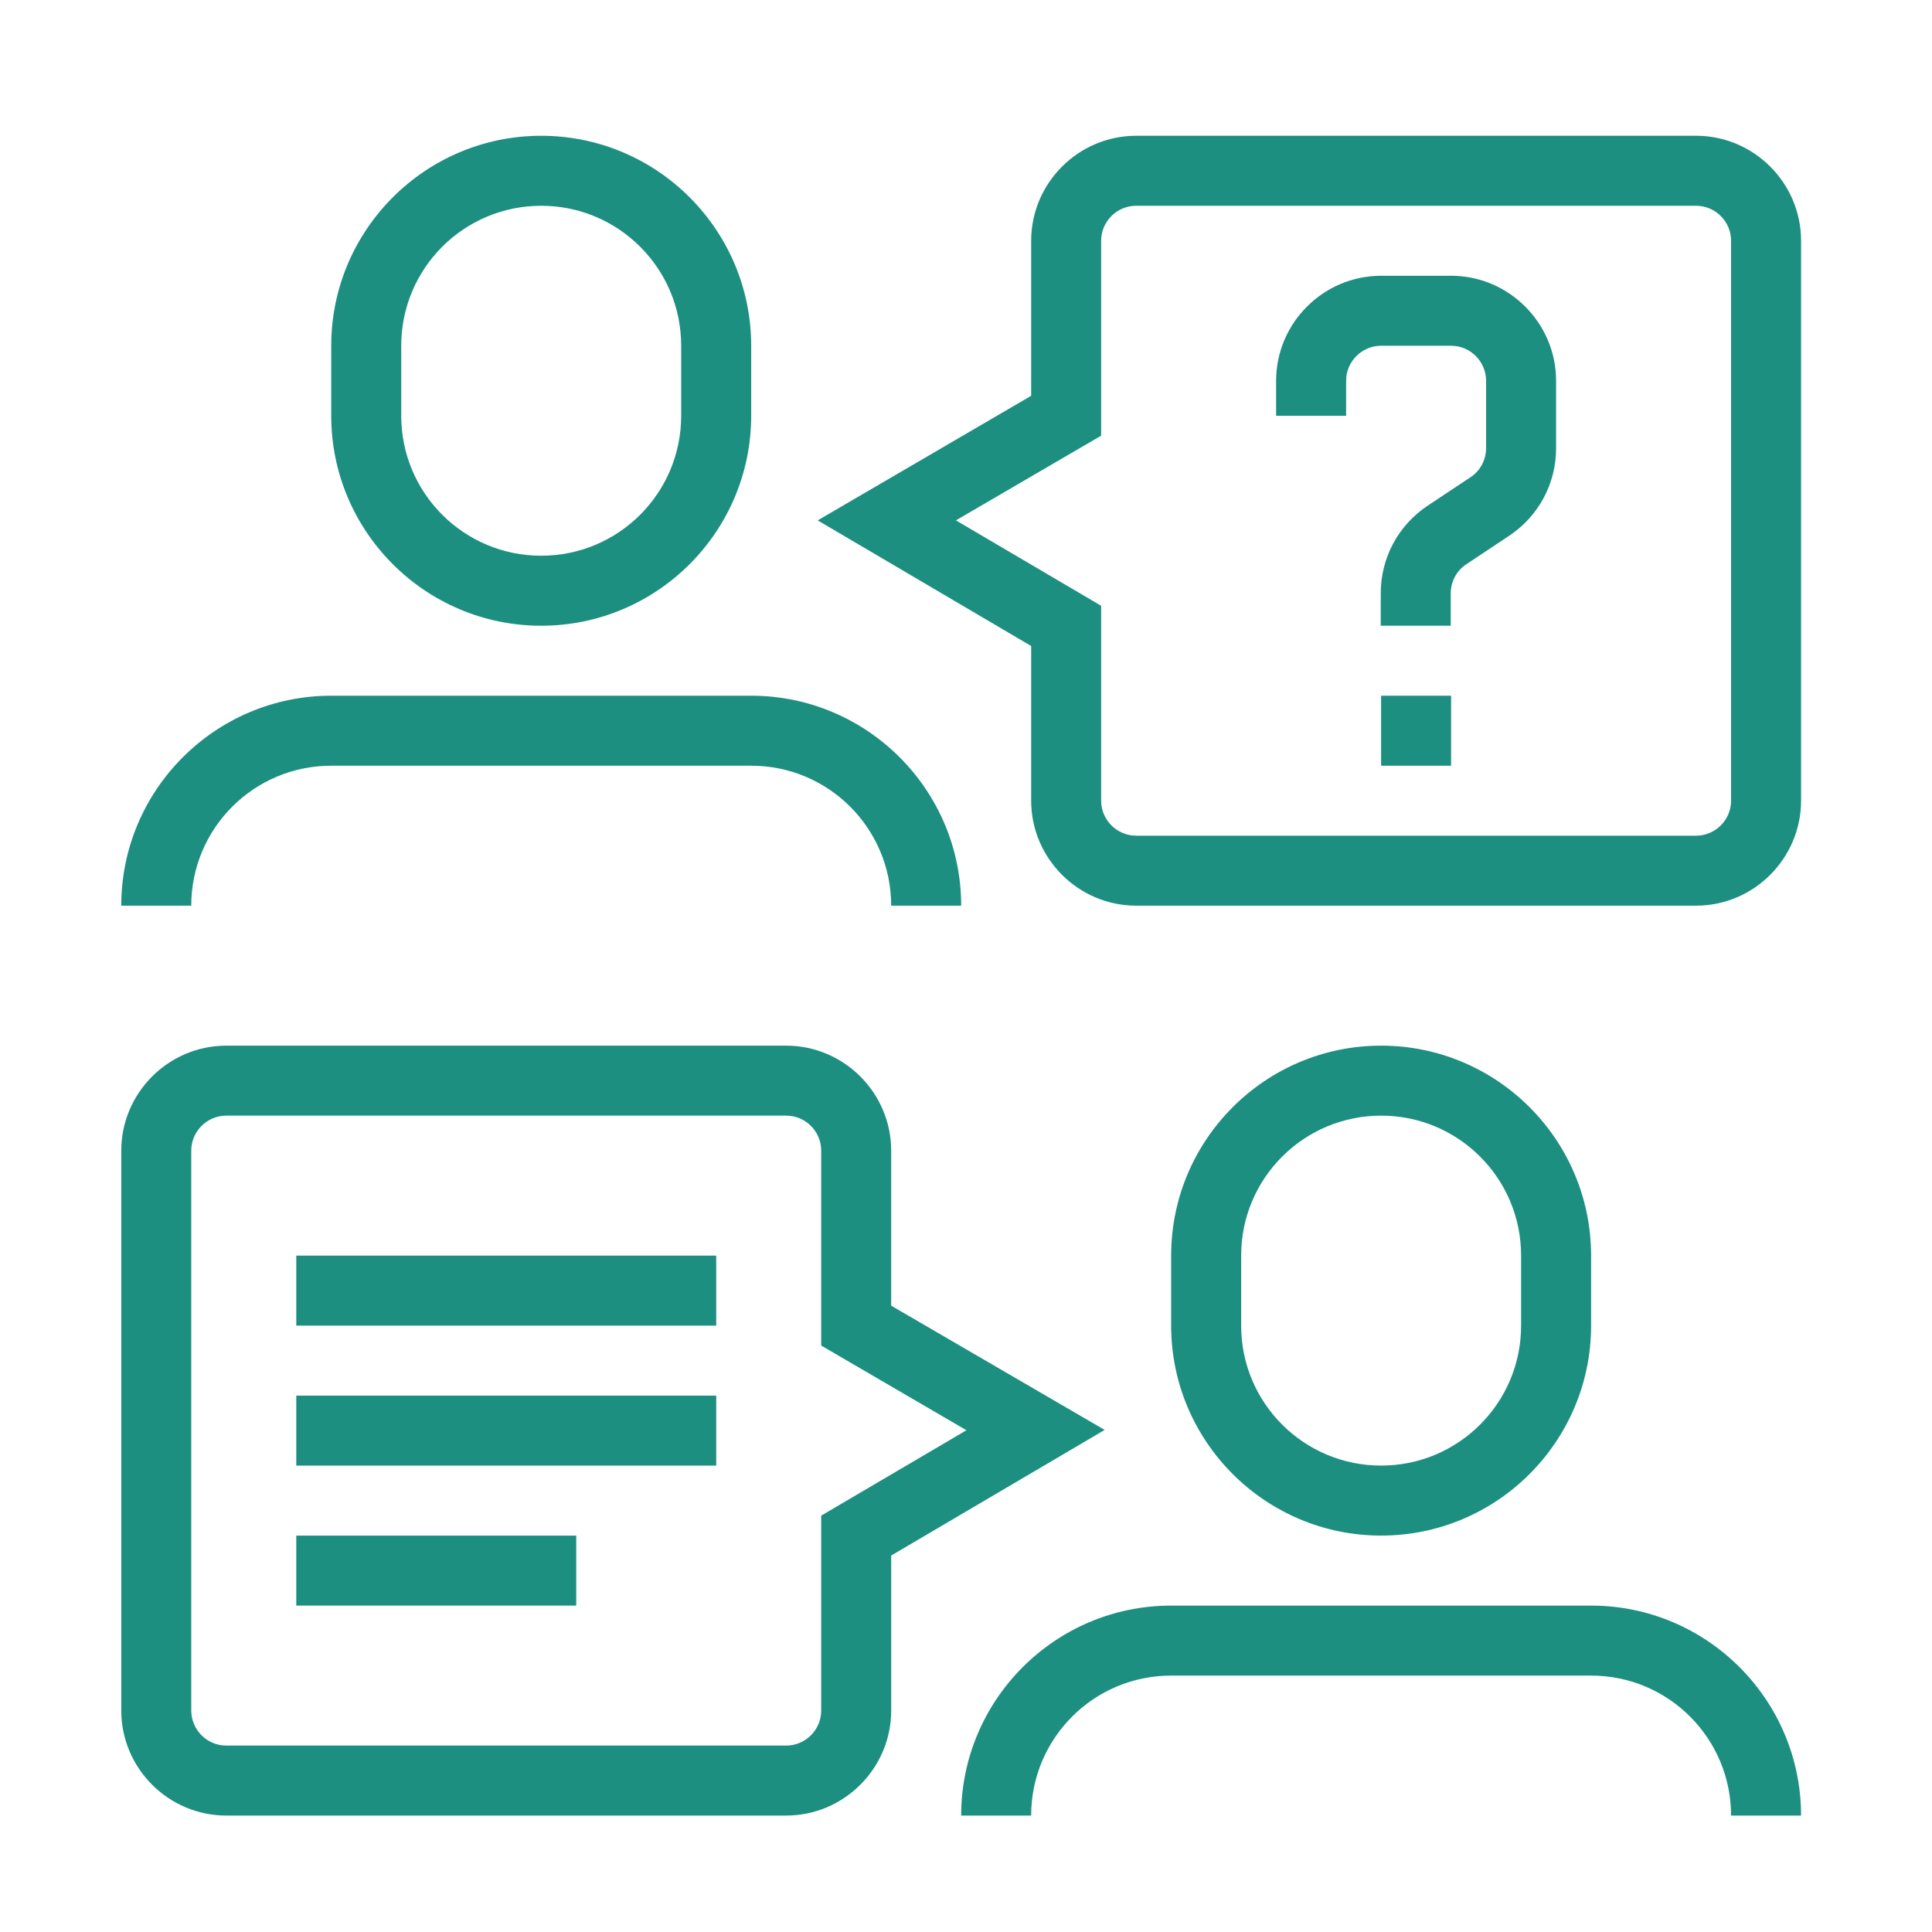
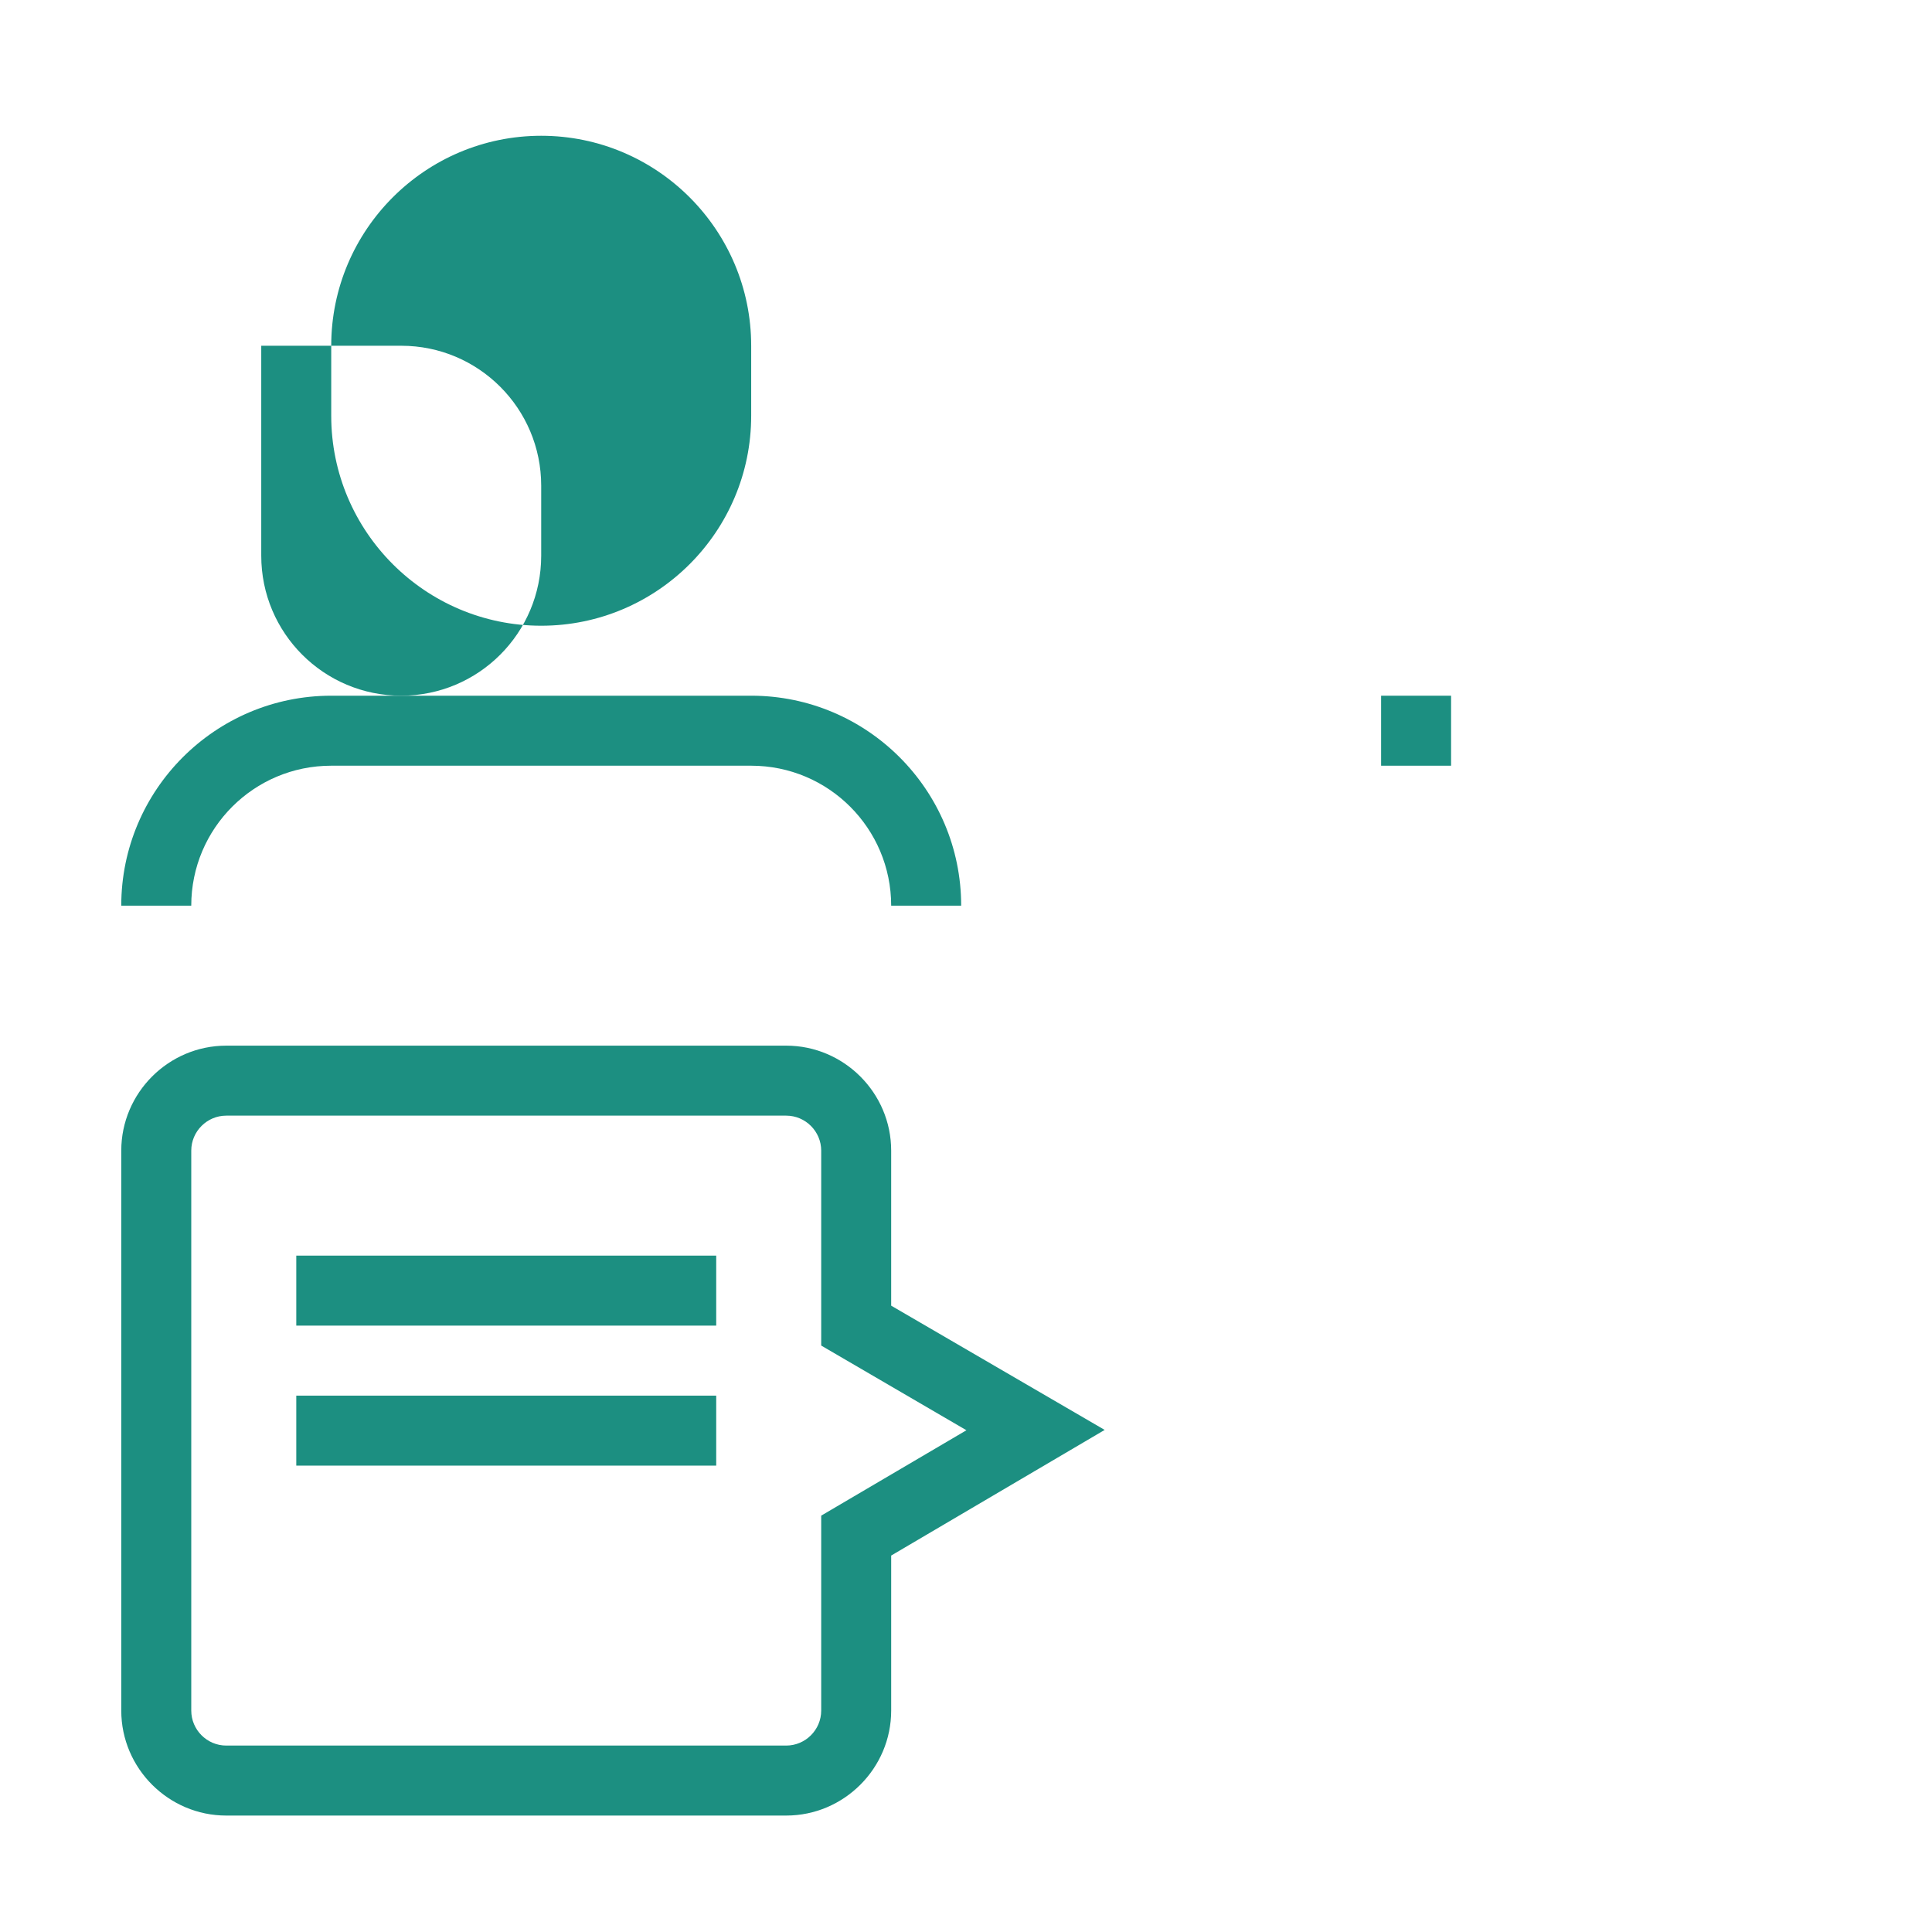
<svg xmlns="http://www.w3.org/2000/svg" version="1.1" id="Layer_1" x="0px" y="0px" width="400px" height="400px" viewBox="0 0 400 400" enable-background="new 0 0 400 400" xml:space="preserve">
  <g>
    <rect x="61.342" y="259.963" fill="#1c8f81" width="86.942" height="14.491" />
    <rect x="61.342" y="288.951" fill="#1c8f81" width="86.942" height="14.489" />
-     <rect x="61.34" y="317.931" fill="#1c8f81" width="57.963" height="14.489" />
-     <path fill="#1c8f81" d="M112.051,129.55c23.984,0,43.474-19.492,43.474-43.473V71.584c0-23.981-19.49-43.473-43.474-43.473   c-23.981,0-43.474,19.492-43.474,43.473v14.492C68.577,110.057,88.069,129.55,112.051,129.55z M83.07,71.584   c0-16.012,12.968-28.98,28.981-28.98c16.012,0,28.98,12.969,28.98,28.98v14.492c0,16.012-12.968,28.981-28.98,28.981   c-16.013,0-28.981-12.969-28.981-28.981V71.584z" />
+     <path fill="#1c8f81" d="M112.051,129.55c23.984,0,43.474-19.492,43.474-43.473V71.584c0-23.981-19.49-43.473-43.474-43.473   c-23.981,0-43.474,19.492-43.474,43.473v14.492C68.577,110.057,88.069,129.55,112.051,129.55z M83.07,71.584   c16.012,0,28.98,12.969,28.98,28.98v14.492c0,16.012-12.968,28.981-28.98,28.981   c-16.013,0-28.981-12.969-28.981-28.981V71.584z" />
    <path fill="#1c8f81" d="M68.578,158.531l0.002,0h86.948c16.013,0,28.981,12.969,28.981,28.98h14.492   c0-23.983-19.489-43.473-43.473-43.473H68.579c-23.981,0-43.474,19.49-43.474,43.473h14.492   C39.597,171.499,52.566,158.531,68.578,158.531z" />
-     <path fill="#1c8f81" d="M329.42,274.453v-14.491c0-23.984-19.488-43.474-43.473-43.474c-23.981,0-43.474,19.489-43.474,43.474   v14.491c0,23.981,19.491,43.474,43.474,43.474C309.932,317.927,329.42,298.435,329.42,274.453z M256.968,274.453v-14.491   c0-16.013,12.97-28.981,28.981-28.981s28.979,12.969,28.979,28.981v14.491c0,16.013-12.968,28.98-28.979,28.98   S256.968,290.466,256.968,274.453z" />
-     <path fill="#1c8f81" d="M329.418,332.422h-86.947c-23.984,0-43.473,19.489-43.473,43.473h14.492   c0-16.015,12.968-28.982,28.979-28.982h86.949c16.012,0,28.981,12.968,28.981,28.982h14.491   C372.892,351.911,353.4,332.422,329.418,332.422z" />
-     <path fill="#1c8f81" d="M351.155,28.106v0.003h-115.93c-11.953,0-21.734,9.782-21.734,21.738v32.097l-44.199,25.794l44.199,26.011   v32.024c0,11.954,9.781,21.735,21.734,21.735h115.93c11.956,0,21.737-9.781,21.737-21.735V49.843   C372.893,37.887,363.111,28.106,351.155,28.106z M358.401,165.774c0,3.985-3.262,7.246-7.246,7.246h-115.93   c-3.985,0-7.246-3.261-7.246-7.246v-40.356l-30.066-17.68l30.066-17.535V49.847c0-3.984,3.262-7.246,7.246-7.246h115.93   c3.984,0,7.246,3.261,7.246,7.246V165.774z" />
    <path fill="#1c8f81" d="M184.509,270.324v-32.096c0-11.956-9.782-21.737-21.735-21.737H46.845   c-11.956,0-21.738,9.781-21.738,21.737v115.931c0,11.952,9.782,21.733,21.738,21.733h115.93c11.953,0,21.735-9.781,21.735-21.733   v-32.099l44.2-26.011L184.509,270.324z M170.021,313.798v40.358c0,3.984-3.263,7.246-7.247,7.246H46.845   c-3.985,0-7.246-3.262-7.246-7.246V238.228c0-3.987,3.261-7.247,7.246-7.247h115.93c3.984,0,7.247,3.26,7.247,7.247v40.355   l30.067,17.535L170.021,313.798z" />
    <rect x="285.943" y="144.04" fill="#1c8f81" width="14.488" height="14.492" />
-     <path fill="#1c8f81" d="M300.432,57.094L300.432,57.094l-14.488,0c-11.956,0-21.738,9.782-21.738,21.738v7.246h14.493v-7.246   c0-3.987,3.258-7.246,7.245-7.246h14.488c3.984,0,7.246,3.259,7.246,7.246v13.984c0,2.391-1.23,4.708-3.262,6.012l-8.835,5.868   c-6.087,4.058-9.712,10.796-9.712,18.113v6.738h14.492v-6.738c0-2.391,1.231-4.708,3.259-6.012l8.841-5.871   c6.084-4.056,9.709-10.793,9.709-18.111V78.832C322.17,66.875,312.389,57.094,300.432,57.094z" />
  </g>
</svg>